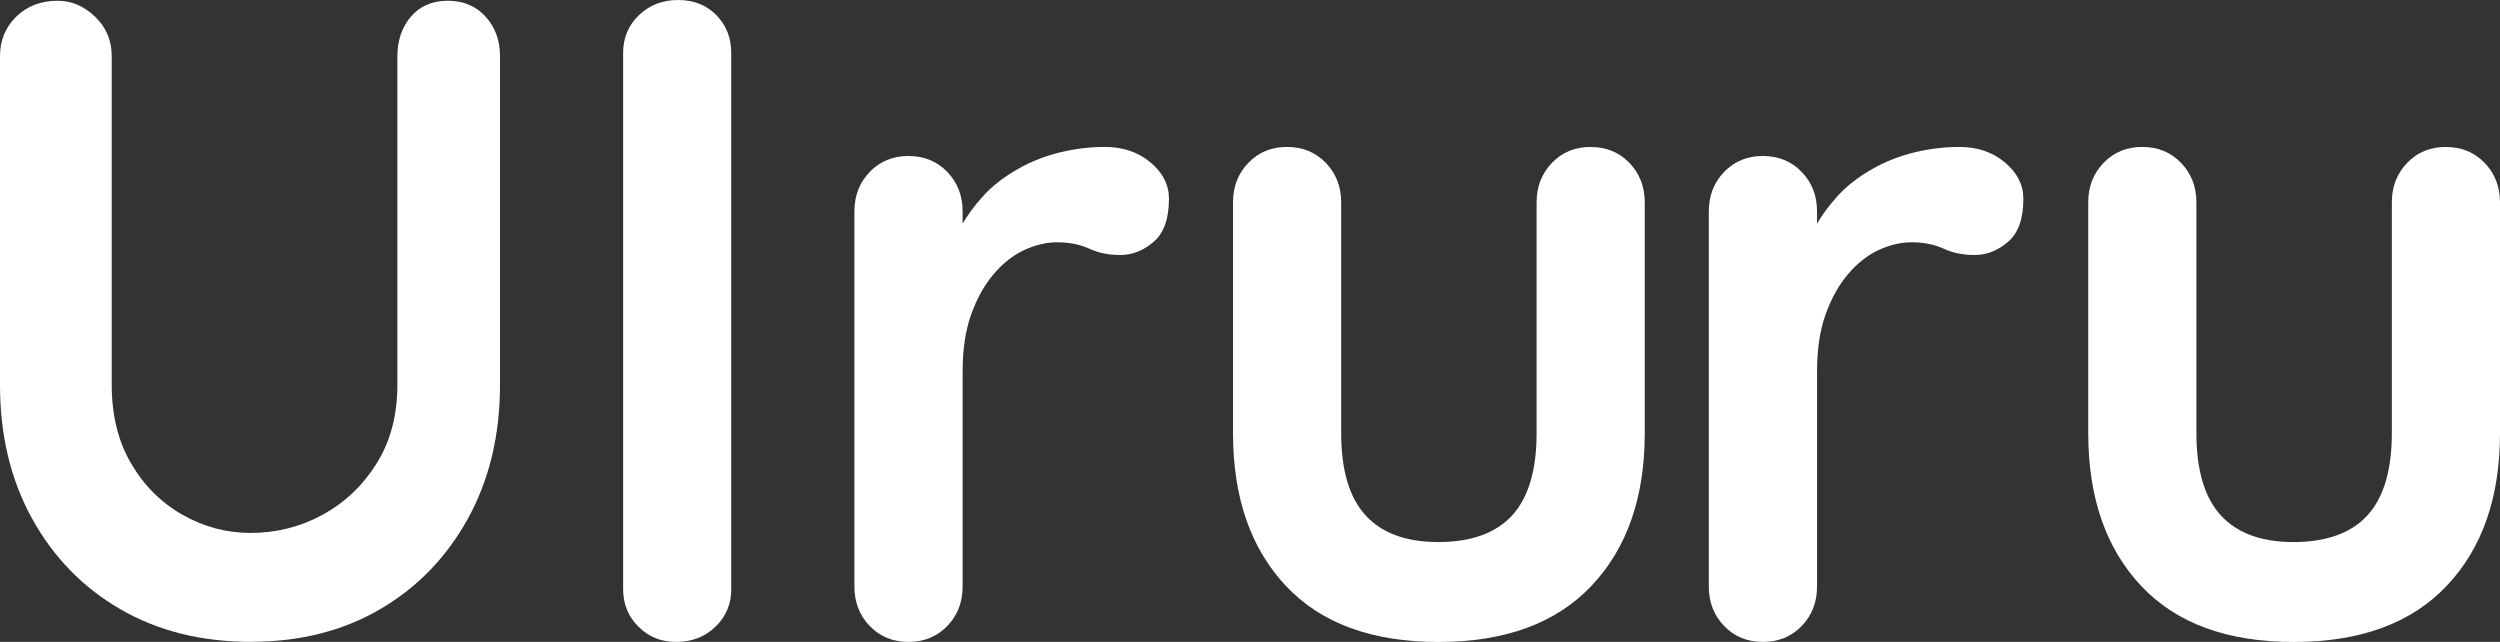
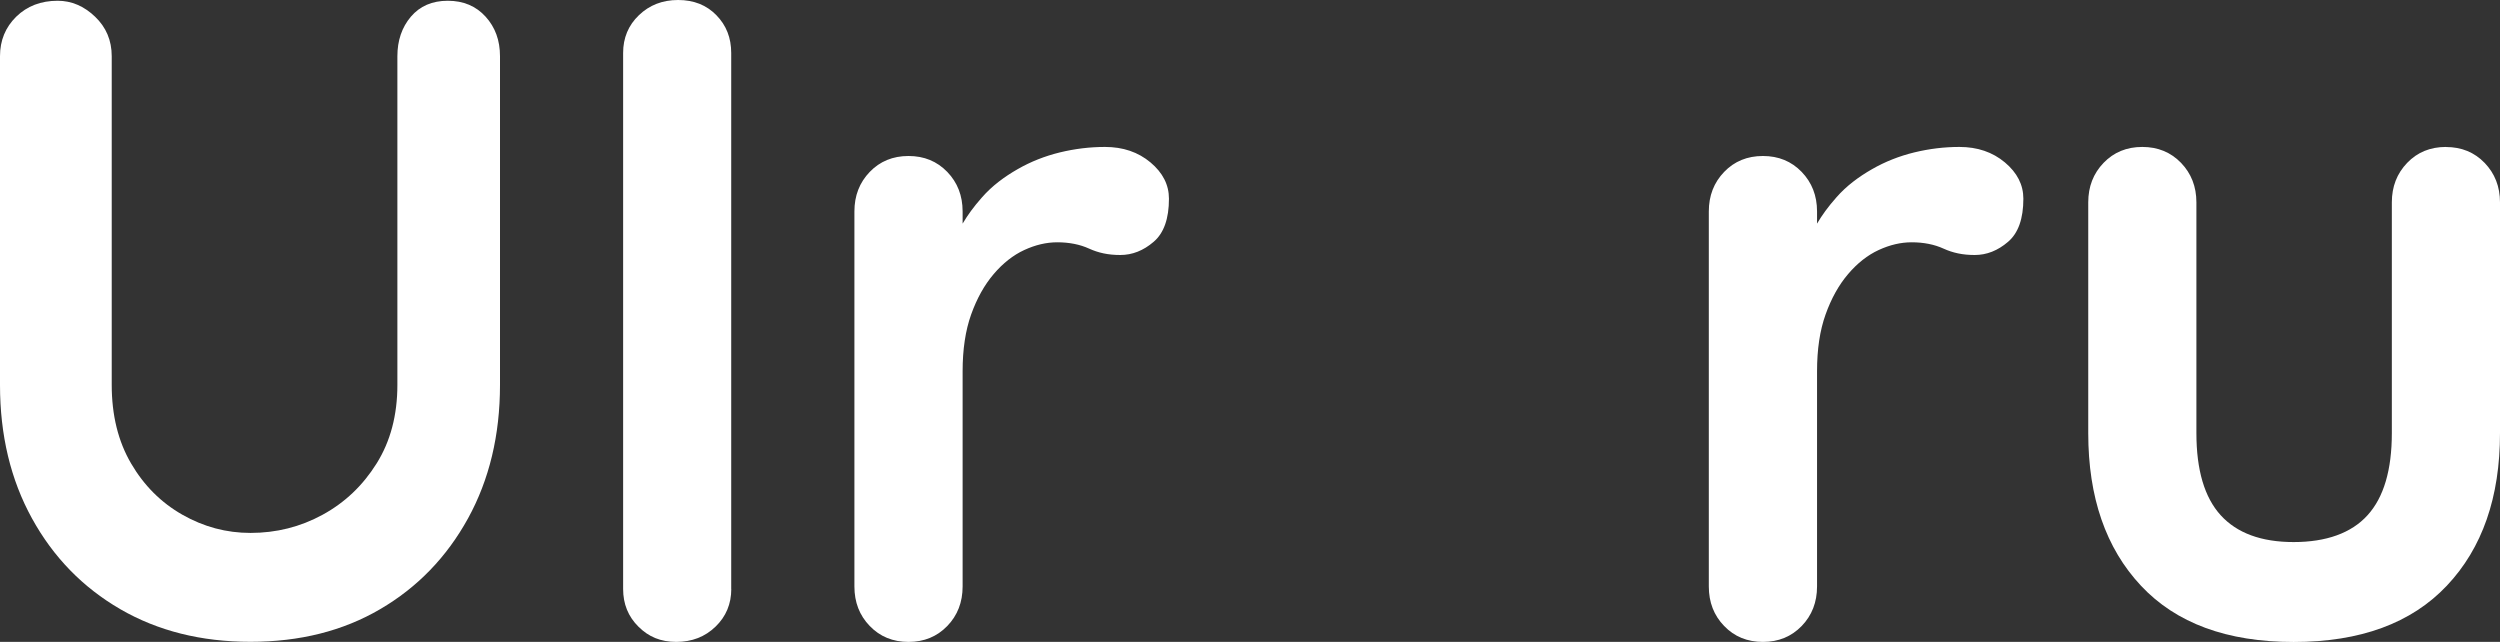
<svg xmlns="http://www.w3.org/2000/svg" width="148" height="38" viewBox="0 0 148 38" fill="none">
  <rect x="0" y="0" width="148" height="38" fill="#333333" stroke="none" />
  <g clip-path="url(#clip0_4_85)">
    <path d="M104.365 38.001C103.442 38.001 102.677 37.689 102.07 37.059C101.463 36.432 101.162 35.653 101.162 34.719V12.517C101.162 11.586 101.463 10.807 102.07 10.177C102.673 9.55 103.438 9.235 104.365 9.235C105.292 9.235 106.053 9.55 106.66 10.177C107.263 10.804 107.569 11.582 107.569 12.517V13.238C107.874 12.726 108.205 12.262 108.714 11.685C109.313 11.001 110.037 10.466 110.821 10.017C111.601 9.569 112.438 9.239 113.327 9.022C114.217 8.806 115.106 8.699 115.996 8.699C117.062 8.699 117.959 9.003 118.69 9.615C119.418 10.226 119.783 10.94 119.783 11.765C119.783 12.946 119.482 13.801 118.875 14.317C118.268 14.838 117.612 15.096 116.9 15.096C116.188 15.096 115.611 14.97 115.061 14.72C114.511 14.469 113.877 14.344 113.169 14.344C112.528 14.344 111.88 14.496 111.22 14.8C110.561 15.104 109.958 15.578 109.408 16.224C108.857 16.87 108.413 17.667 108.074 18.617C107.734 19.567 107.569 20.687 107.569 21.979V34.719C107.569 35.649 107.267 36.432 106.66 37.059C106.053 37.685 105.292 38.001 104.365 38.001Z" fill="white" />
    <path d="M53.784 38.001C52.861 38.001 52.096 37.689 51.489 37.059C50.882 36.432 50.581 35.653 50.581 34.719V12.517C50.581 11.586 50.882 10.807 51.489 10.177C52.092 9.55 52.857 9.235 53.784 9.235C54.711 9.235 55.472 9.55 56.079 10.177C56.682 10.804 56.987 11.582 56.987 12.517V13.238C57.293 12.726 57.624 12.262 58.133 11.685C58.732 11.001 59.456 10.466 60.24 10.017C61.02 9.569 61.857 9.239 62.746 9.022C63.636 8.806 64.525 8.699 65.415 8.699C66.481 8.699 67.378 9.003 68.109 9.615C68.837 10.226 69.202 10.94 69.202 11.765C69.202 12.946 68.901 13.801 68.294 14.317C67.687 14.838 67.031 15.096 66.319 15.096C65.607 15.096 65.03 14.97 64.48 14.72C63.93 14.469 63.296 14.344 62.588 14.344C61.947 14.344 61.299 14.496 60.639 14.8C59.98 15.104 59.377 15.578 58.827 16.224C58.276 16.87 57.832 17.667 57.492 18.617C57.153 19.567 56.987 20.687 56.987 21.979V34.719C56.987 35.649 56.686 36.432 56.079 37.059C55.472 37.685 54.711 38.001 53.784 38.001Z" fill="white" />
    <path d="M26.51 0.045C27.433 0.045 28.179 0.36 28.748 0.987C29.317 1.614 29.6 2.392 29.6 3.327V22.786C29.6 25.761 28.967 28.397 27.708 30.687C26.445 32.981 24.712 34.774 22.507 36.062C20.302 37.354 17.743 37.995 14.826 37.995C11.909 37.995 9.343 37.35 7.119 36.062C4.896 34.771 3.154 32.981 1.892 30.687C0.629 28.393 0 25.761 0 22.786V3.327C0 2.396 0.32 1.617 0.961 0.987C1.602 0.36 2.42 0.045 3.415 0.045C4.232 0.045 4.971 0.36 5.627 0.987C6.283 1.614 6.614 2.392 6.614 3.327V22.786C6.614 24.579 6.995 26.129 7.76 27.436C8.525 28.746 9.539 29.757 10.801 30.474C12.064 31.192 13.406 31.549 14.83 31.549C16.36 31.549 17.781 31.192 19.096 30.474C20.412 29.757 21.478 28.746 22.296 27.436C23.114 26.129 23.525 24.579 23.525 22.786V3.327C23.525 2.396 23.792 1.617 24.324 0.987C24.859 0.36 25.586 0.045 26.51 0.045Z" fill="white" />
    <path d="M43.292 34.866C43.292 35.755 42.979 36.5 42.357 37.1C41.735 37.7 40.963 38 40.036 38C39.108 38 38.4 37.7 37.797 37.1C37.19 36.5 36.889 35.755 36.889 34.866V3.134C36.889 2.245 37.198 1.5 37.823 0.9C38.449 0.3 39.218 0 40.145 0C41.072 0 41.826 0.3 42.41 0.9C42.998 1.5 43.288 2.245 43.288 3.134V34.87L43.292 34.866Z" fill="white" />
-     <path d="M94.17 8.703C95.094 8.703 95.859 9.018 96.462 9.645C97.065 10.272 97.37 11.05 97.37 11.985V25.64C97.37 29.439 96.322 32.451 94.223 34.673C92.124 36.895 89.101 38.005 85.156 38.005C81.21 38.005 78.195 36.895 76.114 34.673C74.034 32.451 72.994 29.443 72.994 25.64V11.981C72.994 11.05 73.295 10.272 73.902 9.641C74.505 9.014 75.27 8.699 76.193 8.699C77.117 8.699 77.882 9.014 78.489 9.641C79.091 10.268 79.397 11.047 79.397 11.981V25.637C79.397 27.825 79.875 29.447 80.837 30.503C81.797 31.558 83.237 32.09 85.156 32.09C87.074 32.09 88.57 31.562 89.527 30.503C90.488 29.447 90.967 27.825 90.967 25.637V11.981C90.967 11.05 91.269 10.272 91.875 9.641C92.478 9.014 93.243 8.699 94.17 8.699V8.703Z" fill="white" />
    <path d="M144.8 8.703C145.724 8.703 146.489 9.018 147.092 9.645C147.695 10.272 148 11.05 148 11.985V25.64C148 29.439 146.952 32.451 144.853 34.673C142.754 36.895 139.731 38.005 135.785 38.005C131.839 38.005 128.824 36.895 126.744 34.673C124.664 32.451 123.624 29.443 123.624 25.64V11.981C123.624 11.05 123.925 10.272 124.532 9.641C125.135 9.014 125.9 8.699 126.823 8.699C127.747 8.699 128.512 9.014 129.118 9.641C129.721 10.268 130.027 11.047 130.027 11.981V25.637C130.027 27.825 130.505 29.447 131.466 30.503C132.427 31.558 133.867 32.09 135.785 32.09C137.704 32.09 139.2 31.562 140.157 30.503C141.118 29.447 141.597 27.825 141.597 25.637V11.981C141.597 11.05 141.898 10.272 142.505 9.641C143.108 9.014 143.873 8.699 144.8 8.699V8.703Z" fill="white" />
  </g>
  <defs>
    <clipPath id="clip0_4_85">
      <rect width="148" height="38" fill="white" />
    </clipPath>
  </defs>
</svg>